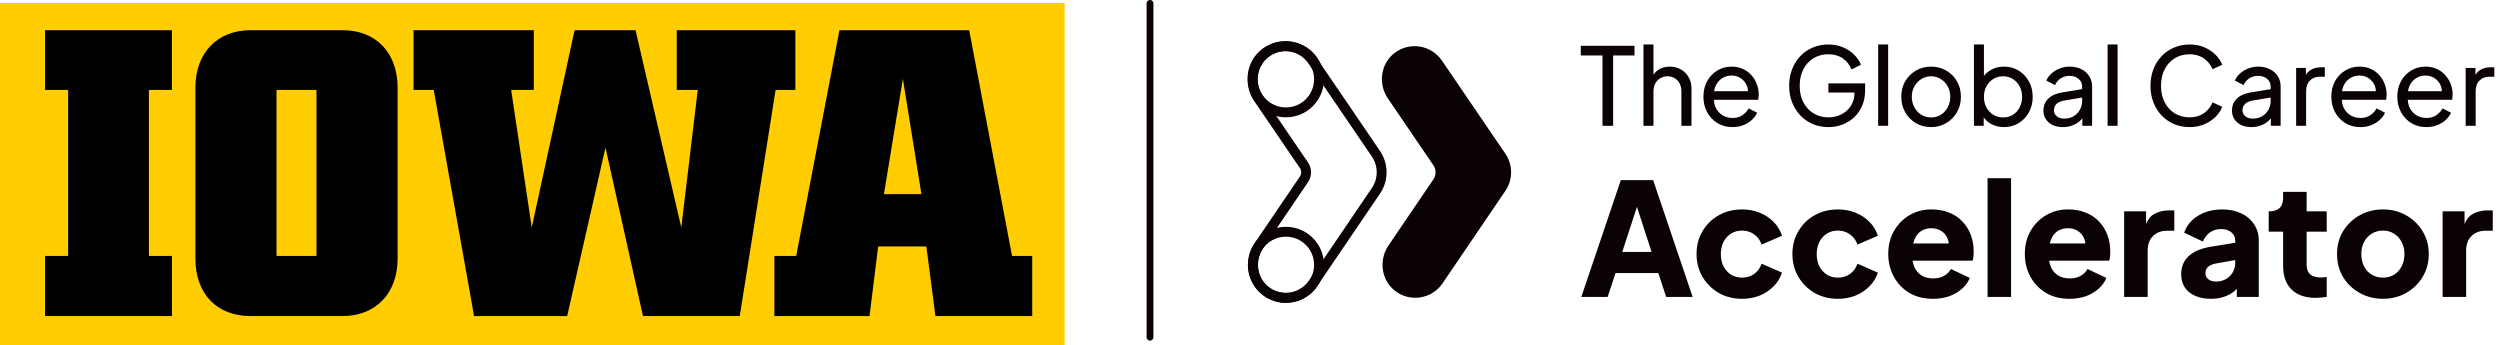
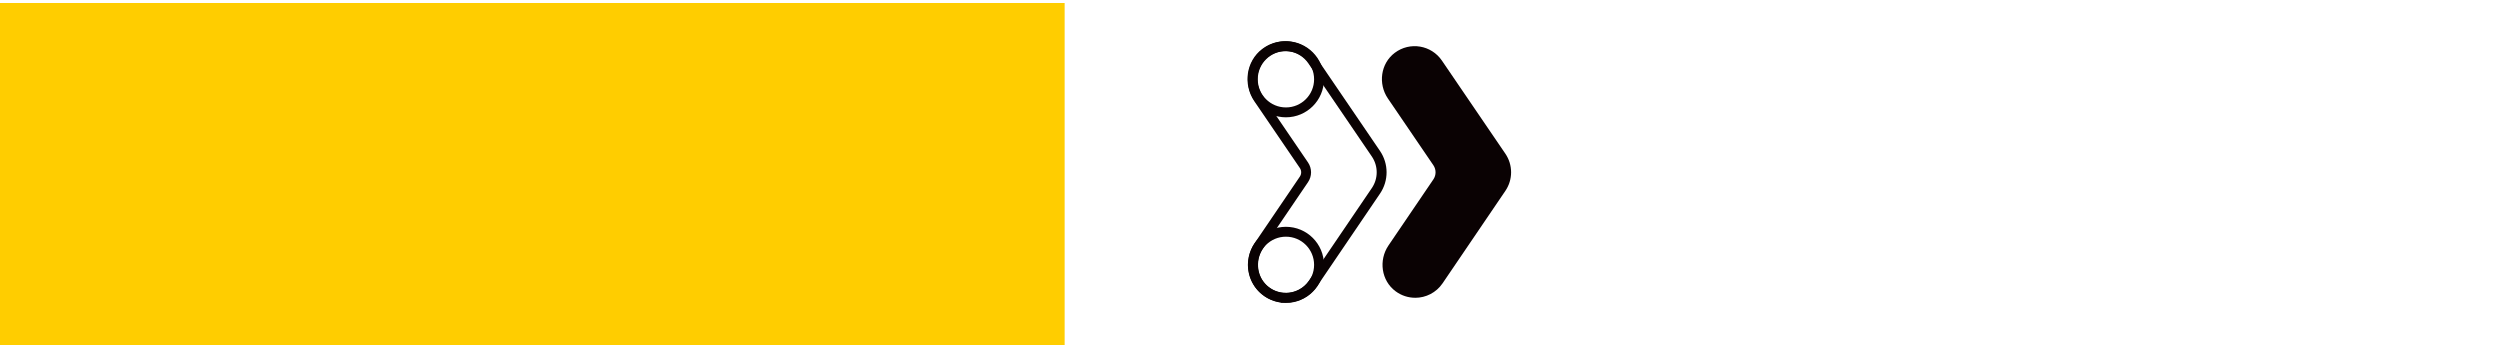
<svg xmlns="http://www.w3.org/2000/svg" width="789" height="109" viewBox="0 0 789 109" fill="none">
-   <path d="M505.744 39.707L505.744 17.499L498.895 17.499L498.895 14.448L515.848 14.448L515.848 17.499L509.1 17.499L509.1 39.707L505.744 39.707ZM518.677 39.707L518.677 14.041L521.831 14.041L521.831 24.992L521.254 24.687C521.706 23.534 522.43 22.641 523.424 22.009C524.441 21.353 525.628 21.025 526.984 21.025C528.295 21.025 529.459 21.319 530.476 21.907C531.516 22.494 532.33 23.308 532.918 24.348C533.528 25.388 533.833 26.563 533.833 27.874L533.833 39.707L530.646 39.707L530.646 28.891C530.646 27.874 530.454 27.015 530.069 26.314C529.708 25.614 529.199 25.071 528.544 24.687C527.888 24.28 527.131 24.077 526.272 24.077C525.436 24.077 524.679 24.28 524 24.687C523.322 25.071 522.791 25.625 522.407 26.348C522.023 27.049 521.831 27.897 521.831 28.891L521.831 39.707L518.677 39.707ZM546.753 40.114C544.99 40.114 543.419 39.696 542.041 38.859C540.662 38.023 539.577 36.882 538.786 35.435C537.995 33.966 537.599 32.327 537.599 30.519C537.599 28.688 537.983 27.06 538.752 25.636C539.543 24.212 540.605 23.093 541.939 22.28C543.295 21.444 544.81 21.025 546.482 21.025C547.838 21.025 549.036 21.274 550.076 21.771C551.139 22.246 552.031 22.901 552.755 23.738C553.501 24.551 554.066 25.489 554.45 26.552C554.857 27.592 555.06 28.677 555.06 29.807C555.06 30.055 555.038 30.338 554.992 30.654C554.97 30.948 554.936 31.231 554.891 31.502L539.905 31.502L539.905 28.79L553.06 28.79L551.568 30.01C551.771 28.835 551.658 27.784 551.229 26.857C550.799 25.93 550.167 25.196 549.33 24.653C548.494 24.111 547.545 23.839 546.482 23.839C545.42 23.839 544.448 24.111 543.566 24.653C542.685 25.196 541.995 25.976 541.498 26.993C541.024 27.987 540.831 29.174 540.922 30.553C540.831 31.886 541.035 33.062 541.532 34.079C542.052 35.073 542.775 35.853 543.702 36.418C544.651 36.961 545.68 37.232 546.787 37.232C548.008 37.232 549.036 36.949 549.873 36.384C550.709 35.819 551.387 35.096 551.907 34.214L554.552 35.571C554.19 36.407 553.625 37.175 552.856 37.876C552.11 38.554 551.218 39.097 550.178 39.504C549.161 39.91 548.019 40.114 546.753 40.114ZM577.068 40.114C575.283 40.114 573.633 39.797 572.118 39.164C570.604 38.509 569.293 37.594 568.185 36.418C567.078 35.243 566.207 33.864 565.575 32.282C564.964 30.7 564.659 28.97 564.659 27.094C564.659 25.196 564.964 23.455 565.575 21.873C566.185 20.291 567.044 18.912 568.151 17.736C569.259 16.561 570.57 15.657 572.084 15.024C573.599 14.369 575.249 14.041 577.034 14.041C578.775 14.041 580.335 14.346 581.713 14.956C583.115 15.567 584.29 16.358 585.24 17.33C586.211 18.302 586.901 19.341 587.308 20.449L584.324 21.907C583.736 20.438 582.821 19.273 581.578 18.415C580.335 17.556 578.82 17.126 577.034 17.126C575.271 17.126 573.7 17.544 572.322 18.381C570.965 19.217 569.903 20.381 569.135 21.873C568.366 23.365 567.982 25.105 567.982 27.094C567.982 29.061 568.366 30.79 569.135 32.282C569.926 33.774 570.999 34.938 572.356 35.774C573.734 36.61 575.305 37.029 577.068 37.029C578.605 37.029 579.996 36.701 581.239 36.045C582.482 35.39 583.465 34.486 584.188 33.333C584.912 32.18 585.273 30.846 585.273 29.332L585.273 27.772L586.799 29.196L577.034 29.196L577.034 26.314L588.63 26.314L588.63 28.552C588.63 30.315 588.325 31.909 587.715 33.333C587.104 34.757 586.268 35.977 585.206 36.995C584.143 37.989 582.911 38.758 581.51 39.3C580.109 39.843 578.628 40.114 577.068 40.114ZM592.746 39.707L592.746 14.041L595.899 14.041L595.899 39.707L592.746 39.707ZM609.471 40.114C607.708 40.114 606.114 39.707 604.69 38.893C603.266 38.057 602.136 36.916 601.3 35.469C600.464 34.022 600.045 32.383 600.045 30.553C600.045 28.722 600.452 27.094 601.266 25.67C602.102 24.246 603.233 23.116 604.657 22.28C606.081 21.444 607.685 21.025 609.471 21.025C611.234 21.025 612.828 21.444 614.252 22.28C615.676 23.093 616.795 24.212 617.608 25.636C618.445 27.06 618.863 28.699 618.863 30.553C618.863 32.406 618.433 34.056 617.574 35.503C616.715 36.927 615.574 38.057 614.15 38.893C612.749 39.707 611.189 40.114 609.471 40.114ZM609.471 37.062C610.601 37.062 611.618 36.78 612.523 36.215C613.449 35.65 614.173 34.87 614.692 33.875C615.235 32.881 615.506 31.773 615.506 30.553C615.506 29.309 615.235 28.213 614.692 27.264C614.173 26.292 613.449 25.523 612.523 24.958C611.618 24.371 610.601 24.077 609.471 24.077C608.318 24.077 607.279 24.371 606.352 24.958C605.448 25.523 604.724 26.292 604.182 27.264C603.639 28.213 603.368 29.309 603.368 30.553C603.368 31.773 603.639 32.881 604.182 33.875C604.724 34.87 605.448 35.65 606.352 36.215C607.279 36.78 608.318 37.062 609.471 37.062ZM632.435 40.114C630.966 40.114 629.621 39.786 628.4 39.131C627.202 38.475 626.275 37.548 625.62 36.35L626.061 35.808L626.061 39.707L622.975 39.707L622.975 14.041L626.129 14.041L626.129 25.365L625.654 24.585C626.332 23.5 627.259 22.641 628.434 22.009C629.609 21.353 630.954 21.025 632.469 21.025C634.187 21.025 635.724 21.444 637.08 22.28C638.459 23.116 639.544 24.258 640.335 25.704C641.126 27.128 641.521 28.756 641.521 30.587C641.521 32.372 641.126 33.988 640.335 35.435C639.544 36.882 638.459 38.023 637.08 38.859C635.724 39.696 634.175 40.114 632.435 40.114ZM632.198 37.062C633.35 37.062 634.379 36.78 635.283 36.215C636.187 35.65 636.888 34.881 637.385 33.909C637.905 32.915 638.165 31.807 638.165 30.587C638.165 29.321 637.905 28.213 637.385 27.264C636.888 26.292 636.187 25.523 635.283 24.958C634.379 24.371 633.35 24.077 632.198 24.077C631.045 24.077 630.005 24.359 629.078 24.924C628.174 25.489 627.451 26.269 626.908 27.264C626.389 28.236 626.129 29.343 626.129 30.587C626.129 31.807 626.389 32.915 626.908 33.909C627.451 34.881 628.174 35.65 629.078 36.215C630.005 36.78 631.045 37.062 632.198 37.062ZM651.013 40.114C649.815 40.114 648.753 39.899 647.826 39.47C646.922 39.018 646.21 38.407 645.69 37.639C645.17 36.848 644.91 35.944 644.91 34.926C644.91 33.955 645.114 33.084 645.52 32.316C645.95 31.525 646.605 30.858 647.487 30.315C648.391 29.773 649.521 29.389 650.877 29.163L657.658 28.044L657.658 30.688L651.589 31.705C650.414 31.909 649.555 32.282 649.013 32.824C648.493 33.367 648.233 34.034 648.233 34.825C648.233 35.571 648.527 36.192 649.114 36.69C649.725 37.187 650.482 37.435 651.386 37.435C652.539 37.435 653.533 37.198 654.37 36.723C655.229 36.226 655.895 35.559 656.37 34.723C656.867 33.887 657.116 32.96 657.116 31.943L657.116 27.298C657.116 26.303 656.743 25.501 655.997 24.89C655.274 24.258 654.313 23.941 653.115 23.941C652.075 23.941 651.149 24.212 650.335 24.755C649.544 25.275 648.956 25.976 648.572 26.857L645.826 25.433C646.165 24.597 646.707 23.851 647.453 23.195C648.199 22.517 649.069 21.986 650.064 21.602C651.058 21.217 652.098 21.025 653.183 21.025C654.584 21.025 655.816 21.297 656.879 21.839C657.941 22.359 658.766 23.093 659.354 24.043C659.964 24.97 660.269 26.055 660.269 27.298L660.269 39.707L657.184 39.707L657.184 36.249L657.76 36.452C657.376 37.175 656.856 37.808 656.201 38.351C655.545 38.893 654.777 39.323 653.895 39.639C653.013 39.956 652.053 40.114 651.013 40.114ZM665.158 39.707L665.158 14.041L668.311 14.041L668.311 39.707L665.158 39.707ZM691.067 40.114C689.281 40.114 687.631 39.797 686.117 39.164C684.625 38.509 683.314 37.594 682.184 36.418C681.076 35.243 680.217 33.864 679.607 32.282C678.997 30.7 678.692 28.97 678.692 27.094C678.692 25.196 678.997 23.455 679.607 21.873C680.217 20.291 681.076 18.912 682.184 17.736C683.291 16.561 684.602 15.657 686.117 15.024C687.631 14.369 689.281 14.041 691.067 14.041C692.807 14.041 694.367 14.346 695.746 14.956C697.147 15.567 698.323 16.358 699.272 17.33C700.244 18.302 700.933 19.341 701.34 20.449L698.289 21.839C697.701 20.438 696.786 19.307 695.542 18.448C694.299 17.567 692.807 17.126 691.067 17.126C689.304 17.126 687.733 17.544 686.354 18.381C684.998 19.217 683.936 20.381 683.167 21.873C682.399 23.365 682.014 25.105 682.014 27.094C682.014 29.061 682.399 30.79 683.167 32.282C683.936 33.774 684.998 34.938 686.354 35.774C687.733 36.61 689.304 37.029 691.067 37.029C692.807 37.029 694.299 36.599 695.542 35.74C696.786 34.859 697.701 33.717 698.289 32.316L701.34 33.706C700.933 34.813 700.244 35.853 699.272 36.825C698.323 37.797 697.147 38.588 695.746 39.199C694.367 39.809 692.807 40.114 691.067 40.114ZM710.513 40.114C709.315 40.114 708.252 39.899 707.326 39.47C706.421 39.018 705.709 38.407 705.19 37.639C704.67 36.848 704.41 35.944 704.41 34.926C704.41 33.955 704.613 33.084 705.02 32.316C705.449 31.525 706.105 30.858 706.986 30.315C707.891 29.773 709.021 29.389 710.377 29.163L717.158 28.044L717.158 30.688L711.089 31.705C709.914 31.909 709.055 32.282 708.512 32.824C707.992 33.367 707.732 34.034 707.732 34.825C707.732 35.571 708.026 36.192 708.614 36.69C709.224 37.187 709.981 37.435 710.886 37.435C712.038 37.435 713.033 37.198 713.869 36.723C714.728 36.226 715.395 35.559 715.87 34.723C716.367 33.887 716.616 32.96 716.616 31.943L716.616 27.298C716.616 26.303 716.243 25.501 715.497 24.89C714.773 24.258 713.813 23.941 712.615 23.941C711.575 23.941 710.648 24.212 709.835 24.755C709.043 25.275 708.456 25.976 708.071 26.857L705.325 25.433C705.664 24.597 706.207 23.851 706.953 23.195C707.698 22.517 708.569 21.986 709.563 21.602C710.558 21.217 711.598 21.025 712.683 21.025C714.084 21.025 715.316 21.297 716.378 21.839C717.441 22.359 718.266 23.093 718.853 24.043C719.464 24.97 719.769 26.055 719.769 27.298L719.769 39.707L716.683 39.707L716.683 36.249L717.26 36.452C716.875 37.175 716.356 37.808 715.7 38.351C715.045 38.893 714.276 39.323 713.395 39.639C712.513 39.956 711.552 40.114 710.513 40.114ZM724.658 39.707L724.658 21.432L727.743 21.432L727.743 24.789L727.404 24.314C727.833 23.274 728.489 22.506 729.37 22.009C730.252 21.489 731.326 21.229 732.591 21.229L733.71 21.229L733.71 24.212L732.117 24.212C730.828 24.212 729.789 24.619 728.998 25.433C728.206 26.224 727.811 27.354 727.811 28.823L727.811 39.707L724.658 39.707ZM744.92 40.114C743.157 40.114 741.586 39.696 740.207 38.859C738.828 38.023 737.743 36.882 736.952 35.435C736.161 33.966 735.765 32.327 735.765 30.519C735.765 28.688 736.15 27.06 736.918 25.636C737.709 24.212 738.772 23.093 740.105 22.28C741.461 21.444 742.976 21.025 744.648 21.025C746.005 21.025 747.203 21.274 748.242 21.771C749.305 22.246 750.198 22.901 750.921 23.738C751.667 24.551 752.232 25.489 752.616 26.552C753.023 27.592 753.226 28.677 753.226 29.807C753.226 30.055 753.204 30.338 753.159 30.654C753.136 30.948 753.102 31.231 753.057 31.502L738.071 31.502L738.071 28.79L751.226 28.79L749.734 30.01C749.938 28.835 749.825 27.784 749.395 26.857C748.966 25.93 748.333 25.196 747.496 24.653C746.66 24.111 745.711 23.839 744.648 23.839C743.586 23.839 742.614 24.111 741.733 24.653C740.851 25.196 740.162 25.976 739.664 26.993C739.19 27.987 738.998 29.174 739.088 30.553C738.998 31.886 739.201 33.062 739.698 34.079C740.218 35.073 740.941 35.853 741.868 36.418C742.818 36.961 743.846 37.232 744.954 37.232C746.174 37.232 747.203 36.949 748.039 36.384C748.875 35.819 749.553 35.096 750.073 34.214L752.718 35.571C752.356 36.407 751.791 37.175 751.023 37.876C750.277 38.554 749.384 39.097 748.344 39.504C747.327 39.91 746.185 40.114 744.92 40.114ZM765.746 40.114C763.983 40.114 762.412 39.696 761.033 38.859C759.655 38.023 758.57 36.882 757.778 35.435C756.987 33.966 756.592 32.327 756.592 30.519C756.592 28.688 756.976 27.06 757.745 25.636C758.536 24.212 759.598 23.093 760.932 22.28C762.288 21.444 763.802 21.025 765.475 21.025C766.831 21.025 768.029 21.274 769.069 21.771C770.131 22.246 771.024 22.901 771.747 23.738C772.493 24.551 773.058 25.489 773.443 26.552C773.85 27.592 774.053 28.677 774.053 29.807C774.053 30.055 774.03 30.338 773.985 30.654C773.963 30.948 773.929 31.231 773.883 31.502L758.897 31.502L758.897 28.79L772.053 28.79L770.561 30.01C770.764 28.835 770.651 27.784 770.222 26.857C769.792 25.93 769.159 25.196 768.323 24.653C767.487 24.111 766.537 23.839 765.475 23.839C764.413 23.839 763.441 24.111 762.559 24.653C761.678 25.196 760.988 25.976 760.491 26.993C760.016 27.987 759.824 29.174 759.915 30.553C759.824 31.886 760.028 33.062 760.525 34.079C761.045 35.073 761.768 35.853 762.695 36.418C763.644 36.961 764.673 37.232 765.78 37.232C767.001 37.232 768.029 36.949 768.865 36.384C769.702 35.819 770.38 35.096 770.9 34.214L773.544 35.571C773.183 36.407 772.618 37.175 771.849 37.876C771.103 38.554 770.21 39.097 769.171 39.504C768.153 39.91 767.012 40.114 765.746 40.114ZM778.164 39.707L778.164 21.432L781.25 21.432L781.25 24.789L780.911 24.314C781.34 23.274 781.996 22.506 782.877 22.009C783.759 21.489 784.832 21.229 786.098 21.229L787.217 21.229L787.217 24.212L785.623 24.212C784.335 24.212 783.295 24.619 782.504 25.433C781.713 26.224 781.317 27.354 781.317 28.823L781.317 39.707L778.164 39.707ZM499.066 93.707L511.536 56.842L521.73 56.842L534.199 93.707L525.837 93.707L523.363 86.186L509.854 86.186L507.38 93.707L499.066 93.707ZM511.982 79.505L521.235 79.505L515.594 62.087L517.672 62.087L511.982 79.505ZM549.781 94.301C547.076 94.301 544.635 93.691 542.458 92.47C540.313 91.216 538.598 89.517 537.311 87.373C536.058 85.229 535.431 82.821 535.431 80.149C535.431 77.477 536.058 75.085 537.311 72.974C538.565 70.829 540.28 69.147 542.458 67.926C544.635 66.706 547.076 66.095 549.781 66.095C551.794 66.095 553.657 66.442 555.373 67.135C557.088 67.827 558.556 68.8 559.777 70.054C560.997 71.275 561.872 72.726 562.399 74.409L555.967 77.18C555.505 75.827 554.713 74.755 553.591 73.963C552.503 73.171 551.233 72.776 549.781 72.776C548.495 72.776 547.34 73.089 546.317 73.716C545.328 74.343 544.536 75.217 543.942 76.338C543.381 77.46 543.101 78.747 543.101 80.198C543.101 81.65 543.381 82.936 543.942 84.058C544.536 85.179 545.328 86.054 546.317 86.68C547.34 87.307 548.495 87.621 549.781 87.621C551.266 87.621 552.552 87.225 553.641 86.433C554.73 85.641 555.505 84.569 555.967 83.217L562.399 86.037C561.905 87.621 561.047 89.039 559.826 90.293C558.606 91.546 557.138 92.536 555.422 93.262C553.707 93.954 551.827 94.301 549.781 94.301ZM580.032 94.301C577.327 94.301 574.885 93.691 572.708 92.47C570.564 91.216 568.848 89.517 567.562 87.373C566.308 85.229 565.682 82.821 565.682 80.149C565.682 77.477 566.308 75.085 567.562 72.974C568.816 70.829 570.531 69.147 572.708 67.926C574.885 66.706 577.327 66.095 580.032 66.095C582.044 66.095 583.908 66.442 585.623 67.135C587.339 67.827 588.807 68.8 590.027 70.054C591.248 71.275 592.122 72.726 592.65 74.409L586.217 77.18C585.755 75.827 584.964 74.755 583.842 73.963C582.753 73.171 581.483 72.776 580.032 72.776C578.745 72.776 577.591 73.089 576.568 73.716C575.578 74.343 574.786 75.217 574.193 76.338C573.632 77.46 573.351 78.747 573.351 80.198C573.351 81.65 573.632 82.936 574.193 84.058C574.786 85.179 575.578 86.054 576.568 86.68C577.591 87.307 578.745 87.621 580.032 87.621C581.516 87.621 582.803 87.225 583.891 86.433C584.98 85.641 585.755 84.569 586.217 83.217L592.65 86.037C592.155 87.621 591.297 89.039 590.077 90.293C588.856 91.546 587.388 92.536 585.673 93.262C583.957 93.954 582.077 94.301 580.032 94.301ZM610.035 94.301C607.165 94.301 604.674 93.674 602.563 92.421C600.451 91.134 598.819 89.418 597.664 87.274C596.509 85.13 595.932 82.755 595.932 80.149C595.932 77.444 596.526 75.035 597.713 72.924C598.934 70.813 600.567 69.147 602.612 67.926C604.658 66.706 606.967 66.095 609.54 66.095C611.684 66.095 613.581 66.442 615.23 67.135C616.88 67.794 618.265 68.734 619.387 69.955C620.542 71.176 621.416 72.594 622.01 74.211C622.603 75.794 622.9 77.526 622.9 79.406C622.9 79.934 622.867 80.462 622.801 80.99C622.768 81.485 622.686 81.913 622.554 82.276L602.315 82.276L602.315 76.833L618.348 76.833L614.835 79.406C615.164 77.988 615.148 76.734 614.785 75.646C614.422 74.524 613.779 73.65 612.855 73.023C611.965 72.363 610.859 72.033 609.54 72.033C608.253 72.033 607.148 72.347 606.225 72.974C605.301 73.6 604.608 74.524 604.146 75.745C603.684 76.965 603.503 78.45 603.602 80.198C603.47 81.716 603.651 83.052 604.146 84.206C604.641 85.361 605.4 86.268 606.422 86.928C607.445 87.555 608.682 87.868 610.134 87.868C611.453 87.868 612.575 87.604 613.499 87.076C614.455 86.549 615.197 85.823 615.725 84.899L621.663 87.72C621.135 89.039 620.294 90.194 619.14 91.183C618.018 92.173 616.682 92.948 615.131 93.509C613.581 94.037 611.882 94.301 610.035 94.301ZM627.271 93.707L627.271 56.248L634.694 56.248L634.694 93.707L627.271 93.707ZM653.139 94.301C650.269 94.301 647.779 93.674 645.667 92.421C643.556 91.134 641.923 89.418 640.768 87.274C639.614 85.13 639.036 82.755 639.036 80.149C639.036 77.444 639.63 75.035 640.818 72.924C642.038 70.813 643.671 69.147 645.717 67.926C647.762 66.706 650.071 66.095 652.644 66.095C654.789 66.095 656.685 66.442 658.335 67.135C659.984 67.794 661.37 68.734 662.492 69.955C663.646 71.176 664.52 72.594 665.114 74.211C665.708 75.794 666.005 77.526 666.005 79.406C666.005 79.934 665.972 80.462 665.906 80.99C665.873 81.485 665.79 81.913 665.658 82.276L645.42 82.276L645.42 76.833L661.452 76.833L657.939 79.406C658.269 77.988 658.252 76.734 657.89 75.646C657.527 74.524 656.883 73.65 655.96 73.023C655.069 72.363 653.964 72.033 652.644 72.033C651.358 72.033 650.253 72.347 649.329 72.974C648.405 73.6 647.713 74.524 647.251 75.745C646.789 76.965 646.607 78.45 646.706 80.198C646.574 81.716 646.756 83.052 647.251 84.206C647.746 85.361 648.504 86.268 649.527 86.928C650.55 87.555 651.787 87.868 653.238 87.868C654.558 87.868 655.679 87.604 656.603 87.076C657.56 86.549 658.302 85.823 658.83 84.899L664.768 87.72C664.24 89.039 663.399 90.194 662.244 91.183C661.122 92.173 659.786 92.948 658.236 93.509C656.685 94.037 654.987 94.301 653.139 94.301ZM670.376 93.707L670.376 66.689L677.303 66.689L677.303 73.171L676.808 72.231C677.402 69.955 678.375 68.421 679.728 67.629C681.113 66.805 682.746 66.392 684.627 66.392L686.21 66.392L686.21 72.825L683.884 72.825C682.07 72.825 680.602 73.386 679.48 74.508C678.359 75.596 677.798 77.147 677.798 79.159L677.798 93.707L670.376 93.707ZM697.826 94.301C695.88 94.301 694.197 93.987 692.779 93.361C691.36 92.734 690.272 91.843 689.513 90.689C688.754 89.501 688.375 88.099 688.375 86.483C688.375 84.965 688.721 83.629 689.414 82.474C690.107 81.287 691.162 80.297 692.581 79.505C694.032 78.714 695.83 78.153 697.974 77.823L706.238 76.487L706.238 81.93L699.31 83.167C698.255 83.365 697.447 83.711 696.886 84.206C696.325 84.668 696.045 85.344 696.045 86.235C696.045 87.06 696.358 87.703 696.985 88.165C697.612 88.627 698.387 88.858 699.31 88.858C700.531 88.858 701.603 88.594 702.527 88.066C703.451 87.538 704.16 86.829 704.655 85.938C705.182 85.014 705.446 84.008 705.446 82.92L705.446 75.893C705.446 74.87 705.034 74.013 704.209 73.32C703.418 72.627 702.329 72.281 700.943 72.281C699.624 72.281 698.453 72.644 697.43 73.37C696.44 74.095 695.715 75.052 695.253 76.24L689.315 73.419C689.843 71.901 690.684 70.598 691.838 69.51C692.993 68.421 694.379 67.58 695.995 66.986C697.612 66.392 699.376 66.095 701.29 66.095C703.566 66.095 705.578 66.508 707.327 67.332C709.075 68.157 710.428 69.312 711.384 70.796C712.374 72.248 712.869 73.947 712.869 75.893L712.869 93.707L705.941 93.707L705.941 89.353L707.624 89.056C706.832 90.243 705.958 91.233 705.001 92.025C704.044 92.783 702.972 93.344 701.785 93.707C700.597 94.103 699.277 94.301 697.826 94.301ZM730.843 94.004C727.577 94.004 725.037 93.13 723.223 91.381C721.441 89.6 720.551 87.126 720.551 83.959L720.551 73.122L715.998 73.122L715.998 66.689L716.246 66.689C717.631 66.689 718.687 66.343 719.413 65.65C720.171 64.957 720.551 63.918 720.551 62.533L720.551 60.553L727.973 60.553L727.973 66.689L734.307 66.689L734.307 73.122L727.973 73.122L727.973 83.464C727.973 84.388 728.138 85.163 728.468 85.79C728.798 86.383 729.309 86.829 730.002 87.126C730.695 87.423 731.552 87.571 732.575 87.571C732.806 87.571 733.07 87.555 733.367 87.522C733.664 87.489 733.977 87.456 734.307 87.423L734.307 93.707C733.812 93.773 733.251 93.839 732.625 93.905C731.998 93.971 731.404 94.004 730.843 94.004ZM752.066 94.301C749.394 94.301 746.953 93.691 744.743 92.47C742.566 91.249 740.817 89.583 739.498 87.472C738.211 85.328 737.568 82.903 737.568 80.198C737.568 77.46 738.211 75.035 739.498 72.924C740.817 70.813 742.566 69.147 744.743 67.926C746.953 66.706 749.394 66.095 752.066 66.095C754.739 66.095 757.163 66.706 759.34 67.926C761.518 69.147 763.25 70.813 764.536 72.924C765.856 75.035 766.516 77.46 766.516 80.198C766.516 82.903 765.856 85.328 764.536 87.472C763.25 89.583 761.518 91.249 759.34 92.47C757.163 93.691 754.739 94.301 752.066 94.301ZM752.066 87.621C753.419 87.621 754.59 87.307 755.58 86.68C756.602 86.054 757.394 85.179 757.955 84.058C758.549 82.936 758.846 81.65 758.846 80.198C758.846 78.747 758.549 77.477 757.955 76.388C757.394 75.266 756.602 74.392 755.58 73.765C754.59 73.106 753.419 72.776 752.066 72.776C750.714 72.776 749.526 73.106 748.504 73.765C747.481 74.392 746.673 75.266 746.079 76.388C745.518 77.477 745.238 78.747 745.238 80.198C745.238 81.65 745.518 82.936 746.079 84.058C746.673 85.179 747.481 86.054 748.504 86.68C749.526 87.307 750.714 87.621 752.066 87.621ZM770.888 93.707L770.888 66.689L777.816 66.689L777.816 73.171L777.321 72.231C777.915 69.955 778.888 68.421 780.241 67.629C781.626 66.805 783.259 66.392 785.139 66.392L786.723 66.392L786.723 72.825L784.397 72.825C782.583 72.825 781.115 73.386 779.993 74.508C778.872 75.596 778.311 77.147 778.311 79.159L778.311 93.707L770.888 93.707Z" fill="#0A0203" />
  <path d="M446.642 93.976C444.498 93.976 442.339 93.32 440.465 91.94C435.924 88.593 435.037 82.131 438.206 77.466L452.379 56.608C453.289 55.266 453.289 53.5 452.379 52.159L438.021 31.084C434.867 26.45 435.708 20.042 440.188 16.672C444.969 13.071 451.731 14.228 455.062 19.117L475.096 48.511C477.502 52.043 477.509 56.685 475.104 60.224L455.271 89.418C453.258 92.379 449.981 93.983 446.65 93.983L446.642 93.976Z" fill="#0A0203" />
  <path d="M405.791 93.976C403.647 93.976 401.488 93.32 399.615 91.94C395.073 88.593 394.186 82.132 397.355 77.466L411.528 56.608C412.438 55.266 412.438 53.5 411.528 52.159L397.162 31.084C394.009 26.45 394.849 20.042 399.329 16.672C404.11 13.071 410.873 14.228 414.204 19.117L434.237 48.511C436.643 52.043 436.651 56.685 434.245 60.224L414.412 89.418C412.399 92.379 409.122 93.983 405.791 93.983V93.976Z" stroke="#0A0203" stroke-width="3.118" stroke-miterlimit="10" />
  <path d="M405.838 94.037C411.609 94.037 416.287 89.359 416.287 83.589C416.287 77.818 411.609 73.14 405.838 73.14C400.068 73.14 395.39 77.818 395.39 83.589C395.39 89.359 400.068 94.037 405.838 94.037Z" stroke="#0A0203" stroke-width="3.118" stroke-miterlimit="10" />
  <path d="M405.838 35.464C411.609 35.464 416.287 30.786 416.287 25.016C416.287 19.245 411.609 14.567 405.838 14.567C400.068 14.567 395.39 19.245 395.39 25.016C395.39 30.786 400.068 35.464 405.838 35.464Z" stroke="#0A0203" stroke-width="3.118" stroke-miterlimit="10" />
  <rect y="0.949" width="336" height="108" fill="#FFCD00" />
  <g clip-path="url(#clip0_2204_1268)">
-     <path d="M54.27 28.379H46.99V80.769H54.27V99.749H14.22V80.769H21.5V28.379H14.22V9.529H54.26V28.379H54.27Z" fill="black" />
-     <path d="M108.07 99.749H79.08C68.55 99.749 61.66 92.859 61.66 81.549V27.729C61.66 16.549 68.68 9.529 79.08 9.529H108.07C118.6 9.529 125.49 16.549 125.49 27.729V81.549C125.49 92.729 118.47 99.749 108.07 99.749ZM99.88 80.769V28.379H87.27V80.769H99.88Z" fill="black" />
    <path d="M136.88 28.379H130.51V9.529H168.47V28.379H161.32L167.82 71.799L181.34 9.529H200.58L215.01 71.799L220.21 28.379H213.58V9.529H251.02V28.379H244.78L233.47 99.749H202.92L191.09 46.579L179 99.749H149.62L136.88 28.379Z" fill="black" />
    <path d="M244.39 80.769H251.28L264.93 9.529H305.88L319.4 80.769H325.77V99.749H295.22L292.36 77.779H277.15L274.42 99.749H244.39V80.769ZM290.8 61.269L284.95 24.869L278.97 61.269H290.8Z" fill="black" />
  </g>
-   <line x1="362.941" y1="1.075" x2="362.941" y2="106.423" stroke="#0A0203" stroke-width="2.15" stroke-linecap="round" />
  <defs>
    <clipPath id="clip0_2204_1268">
-       <rect width="312" height="92" fill="white" transform="translate(14 7.949)" />
-     </clipPath>
+       </clipPath>
  </defs>
</svg>